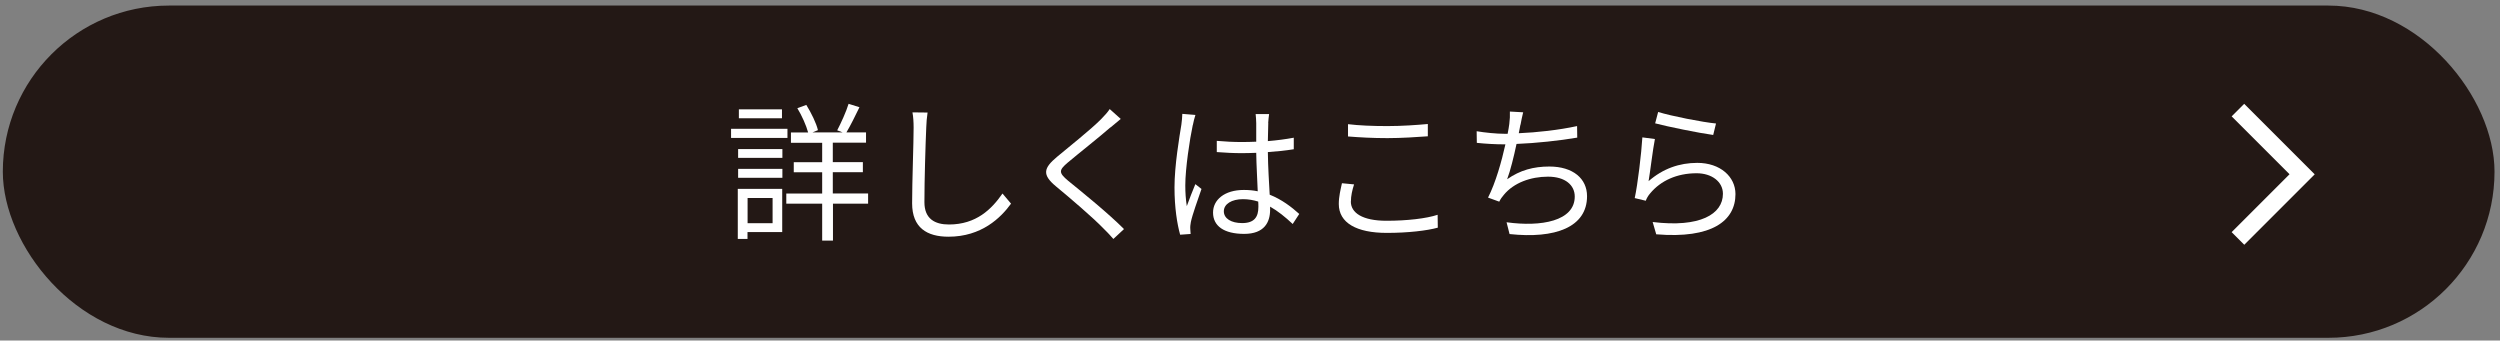
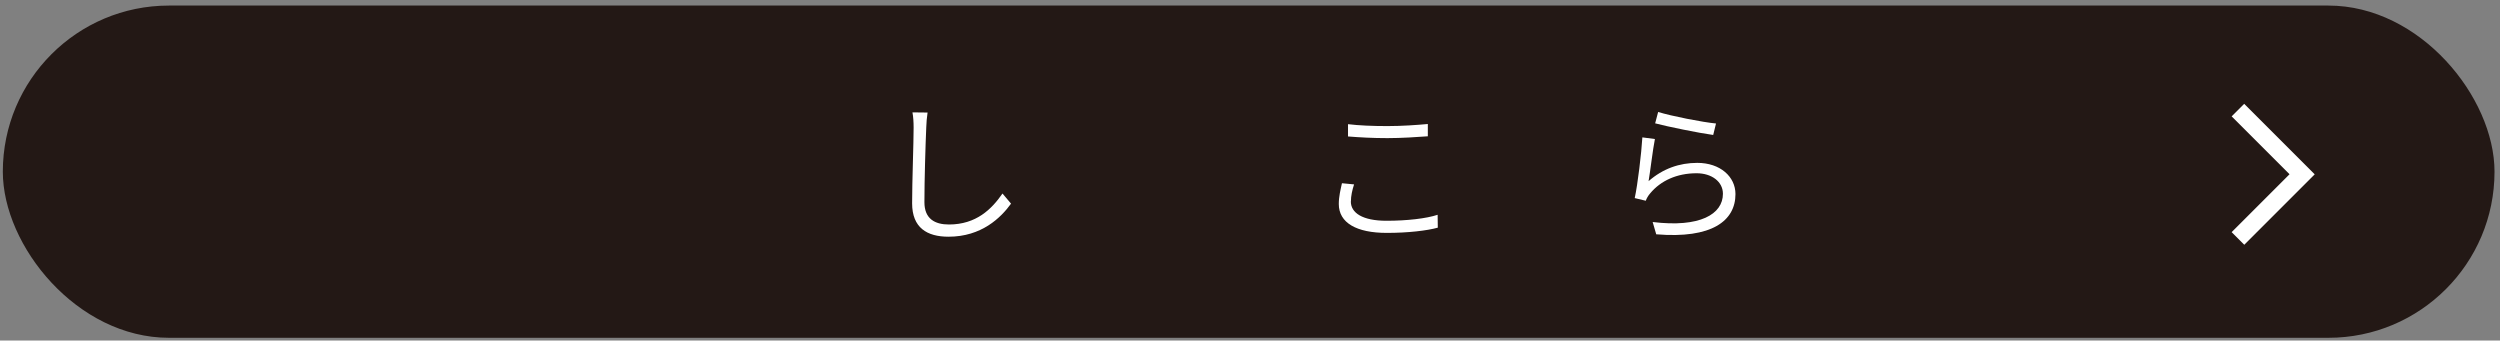
<svg xmlns="http://www.w3.org/2000/svg" id="_レイヤー_5" data-name="レイヤー 5" viewBox="0 0 301 41">
  <rect x="0" y="0" width="301" height="41" fill="#808080" stroke="none" />
  <defs>
    <style>
      .cls-1 {
        fill: #fff;
      }

      .cls-2 {
        fill: #231815;
      }
    </style>
  </defs>
  <rect class="cls-2" x=".34" y=".67" width="300" height="40" rx="20" ry="20" />
  <g>
-     <path class="cls-1" d="M94.81,16.61h-6.79v-1.1h6.79v1.1Zm-.63,11.33h-4.18v.83h-1.17v-6.03h5.35v5.2Zm-5.31-9.99h5.33v1.06h-5.33v-1.06Zm0,2.38h5.33v1.08h-5.33v-1.08Zm5.28-6.09h-5.19v-1.08h5.19v1.08Zm-4.14,9.6v3.03h3.01v-3.03h-3.01Zm14.53,.68h-4.25v4.45h-1.3v-4.45h-4.32v-1.22h4.32v-2.56h-3.42v-1.21h3.42v-2.34h-3.76v-1.24h2.07c-.23-.85-.76-2.04-1.3-2.92l1.08-.4c.59,.95,1.21,2.21,1.4,3.04l-.65,.27h3.62l-.65-.25c.45-.86,1.08-2.23,1.37-3.19l1.31,.41c-.5,1.03-1.08,2.21-1.57,3.03h2.36v1.24h-4v2.34h3.62v1.21h-3.62v2.56h4.25v1.22Z" />
    <path class="cls-1" d="M111.52,15.38c-.09,2.04-.22,6.28-.22,8.97,0,1.98,1.24,2.68,2.95,2.68,3.29,0,5.15-1.85,6.45-3.73l1.03,1.22c-1.24,1.71-3.56,3.98-7.53,3.98-2.59,0-4.38-1.08-4.38-4.02,0-2.66,.18-7.22,.18-9.11,0-.67-.04-1.31-.14-1.84l1.82,.02c-.09,.59-.14,1.22-.16,1.82Z" />
-     <path class="cls-1" d="M133.7,15.33c-1.22,1.08-3.82,3.13-5.15,4.25-1.08,.92-1.1,1.21,.05,2.18,1.64,1.33,4.83,3.91,6.73,5.82l-1.28,1.19c-.38-.43-.79-.88-1.24-1.31-1.26-1.3-4-3.64-5.67-5.02-1.71-1.42-1.49-2.2,.13-3.56,1.35-1.13,4.09-3.3,5.31-4.54,.36-.36,.81-.86,1.03-1.21l1.33,1.19c-.38,.31-.94,.77-1.24,1.03Z" />
-     <path class="cls-1" d="M143.61,15.06c-.36,1.67-.9,5.24-.9,7.26,0,.86,.05,1.62,.18,2.5,.29-.81,.72-1.91,1.03-2.65l.74,.58c-.43,1.26-1.1,3.1-1.28,3.98-.05,.25-.09,.59-.07,.81,0,.18,.02,.43,.04,.63l-1.26,.09c-.36-1.28-.68-3.26-.68-5.69,0-2.65,.59-6.09,.83-7.58,.05-.41,.11-.9,.11-1.28l1.58,.13c-.11,.31-.25,.9-.31,1.22Zm9.09-.25c-.02,.49-.04,1.33-.05,2.18,1.1-.09,2.16-.23,3.12-.41v1.39c-.99,.16-2.03,.27-3.12,.34,.02,1.82,.14,3.62,.22,5.13,1.46,.58,2.63,1.48,3.56,2.32l-.79,1.21c-.9-.85-1.8-1.57-2.72-2.09v.38c0,1.48-.68,2.9-3.12,2.9s-3.75-.95-3.75-2.57c0-1.51,1.35-2.72,3.71-2.72,.59,0,1.15,.05,1.67,.16-.05-1.39-.16-3.15-.18-4.63-.58,.02-1.15,.04-1.73,.04-1.03,0-1.96-.05-3.02-.13v-1.35c1.03,.09,1.98,.14,3.06,.14,.56,0,1.13-.02,1.69-.04v-2.23c0-.31-.04-.79-.07-1.1h1.62c-.05,.36-.09,.72-.11,1.08Zm-3.15,12.05c1.51,0,1.96-.77,1.96-1.96,0-.18,0-.4-.02-.63-.58-.18-1.19-.29-1.84-.29-1.35,0-2.3,.58-2.3,1.46s.9,1.42,2.2,1.42Z" />
    <path class="cls-1" d="M162.64,24.26c0,1.37,1.4,2.32,4.29,2.32,2.48,0,4.81-.27,6.16-.72l.02,1.55c-1.3,.36-3.58,.63-6.14,.63-3.65,0-5.78-1.21-5.78-3.48,0-.92,.22-1.76,.38-2.5l1.46,.14c-.23,.72-.38,1.39-.38,2.05Zm4.41-9.08c1.73,0,3.56-.13,4.86-.25v1.48c-1.22,.09-3.19,.22-4.86,.22-1.8,0-3.33-.09-4.75-.2v-1.48c1.3,.16,2.95,.23,4.75,.23Z" />
-     <path class="cls-1" d="M183.06,15c-.05,.29-.11,.63-.2,1.04,2.16-.09,4.81-.38,7.02-.86l.02,1.39c-2.11,.36-4.97,.67-7.31,.76-.32,1.51-.74,3.22-1.13,4.25,1.57-1.1,3.19-1.53,5.08-1.53,2.86,0,4.54,1.46,4.54,3.57,0,3.75-3.85,5.15-9.33,4.56l-.36-1.42c4.16,.58,8.21-.14,8.21-3.1,0-1.35-1.12-2.39-3.22-2.39s-4.12,.74-5.31,2.18c-.23,.27-.4,.5-.56,.83l-1.35-.49c.92-1.8,1.64-4.38,2.09-6.41h-.02c-1.22,0-2.38-.07-3.42-.18l-.02-1.4c.95,.16,2.34,.31,3.42,.31h.31c.09-.47,.16-.86,.2-1.19,.07-.58,.09-.99,.07-1.49l1.6,.09c-.13,.49-.23,1.04-.32,1.51Z" />
    <path class="cls-1" d="M198.49,21.81c1.73-1.51,3.71-2.2,5.87-2.2,2.75,0,4.59,1.66,4.59,3.76,0,3.22-2.85,5.4-9.54,4.84l-.43-1.48c5.69,.7,8.46-.94,8.46-3.4,0-1.44-1.33-2.47-3.17-2.47-2.38,0-4.32,.9-5.58,2.41-.27,.31-.43,.61-.54,.9l-1.33-.32c.36-1.64,.81-5.42,.92-7.31l1.51,.2c-.25,1.22-.56,3.91-.76,5.06Zm8.12-6.95l-.34,1.39c-1.71-.23-5.62-1.03-6.99-1.4l.36-1.37c1.55,.49,5.38,1.24,6.97,1.39Z" />
  </g>
  <path class="cls-1" d="M270.2,29.46l-1.51-1.51,6.97-6.97-6.97-6.97,1.51-1.51,8.49,8.49-8.49,8.49Z" />
</svg>